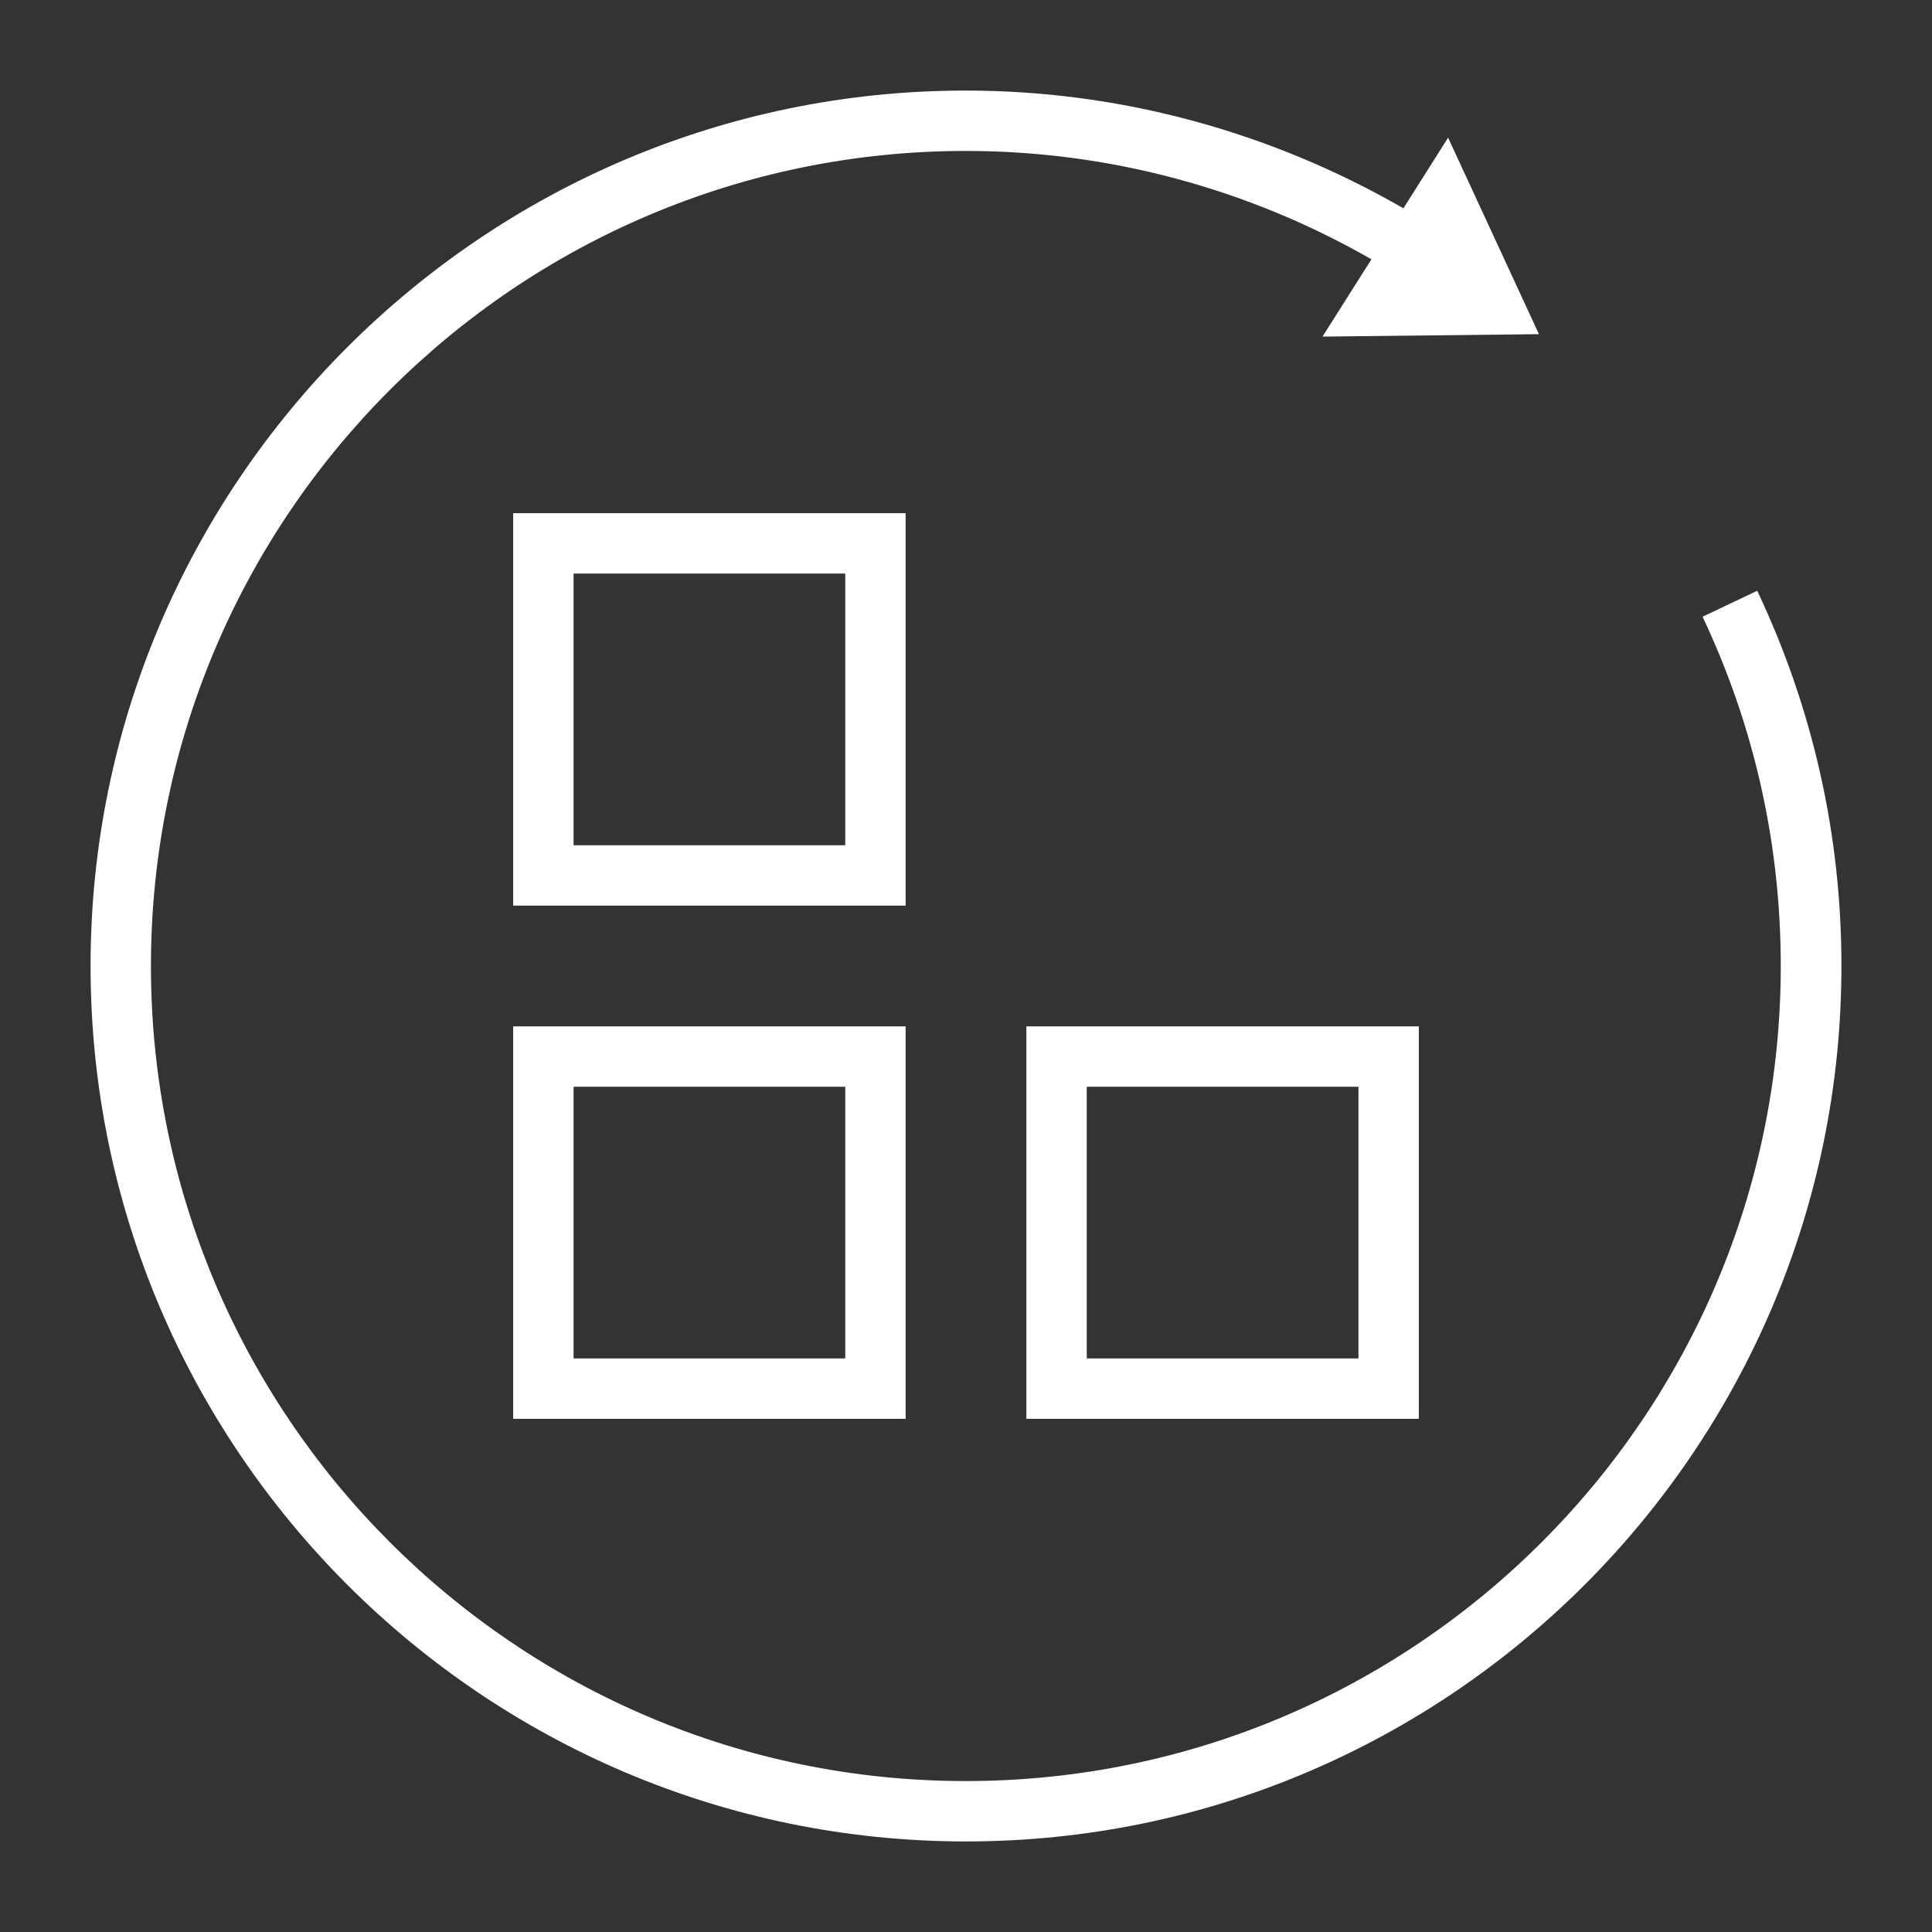
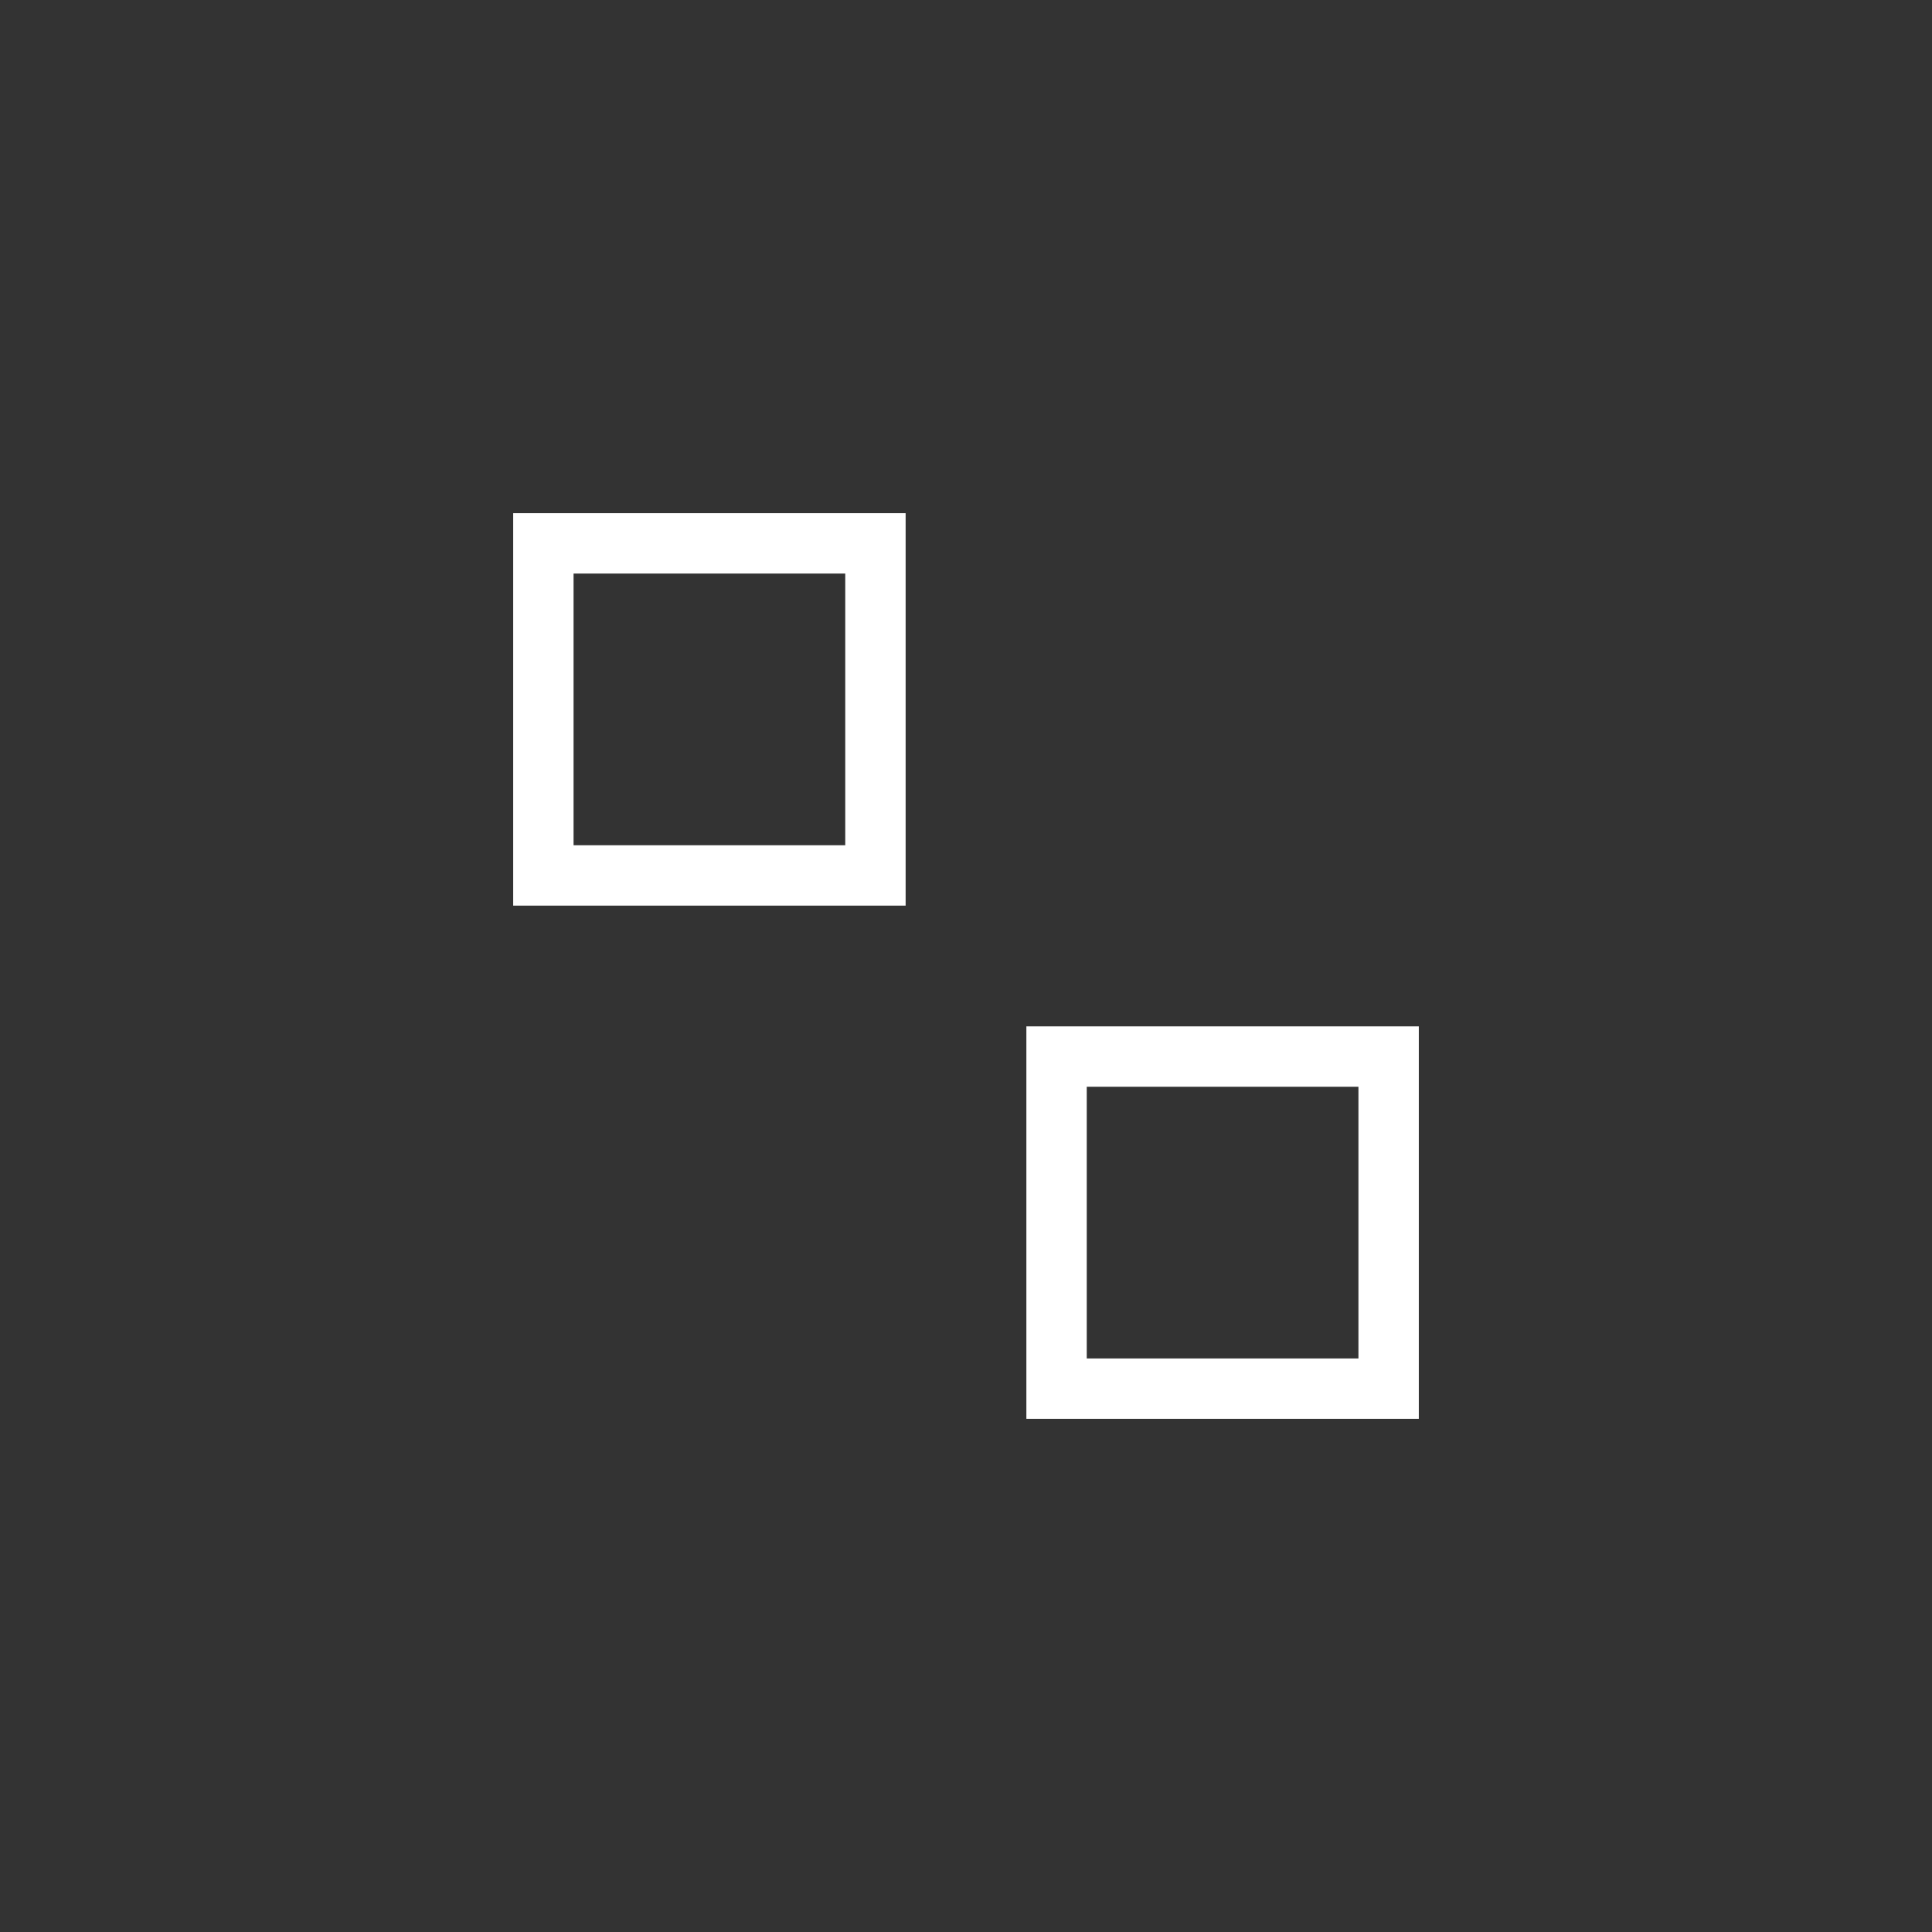
<svg xmlns="http://www.w3.org/2000/svg" fill="none" viewBox="0 0 64 64" height="64" width="64">
  <rect x="0" y="0" width="64" height="64" fill="#333333" stroke="none" />
-   <path fill="white" d="M58.21 19.57L56.4 20.43C58.12 24.07 58.99 27.97 58.99 32C58.99 46.89 46.88 59 31.99 59C17.1 59 5 46.89 5 32C5 17.11 17.11 5 32 5C36.73 5 41.35 6.25 45.43 8.59L43.81 11.15L50.98 11.07L47.97 4.56L46.49 6.9C42.08 4.36 37.1 3 31.99 3C16.01 3 3 16.01 3 32C3 47.99 16.01 61 32 61C47.99 61 61 47.99 61 32C61 27.67 60.06 23.48 58.21 19.57Z" />
-   <path fill="white" d="M17 47H30V34H17V47ZM19 36H28V45H19V36Z" />
  <path fill="white" d="M34 34V47H47V34H34ZM45 45H36V36H45V45Z" />
  <path fill="white" d="M17 30H30V17H17V30ZM19 19H28V28H19V19Z" />
</svg>